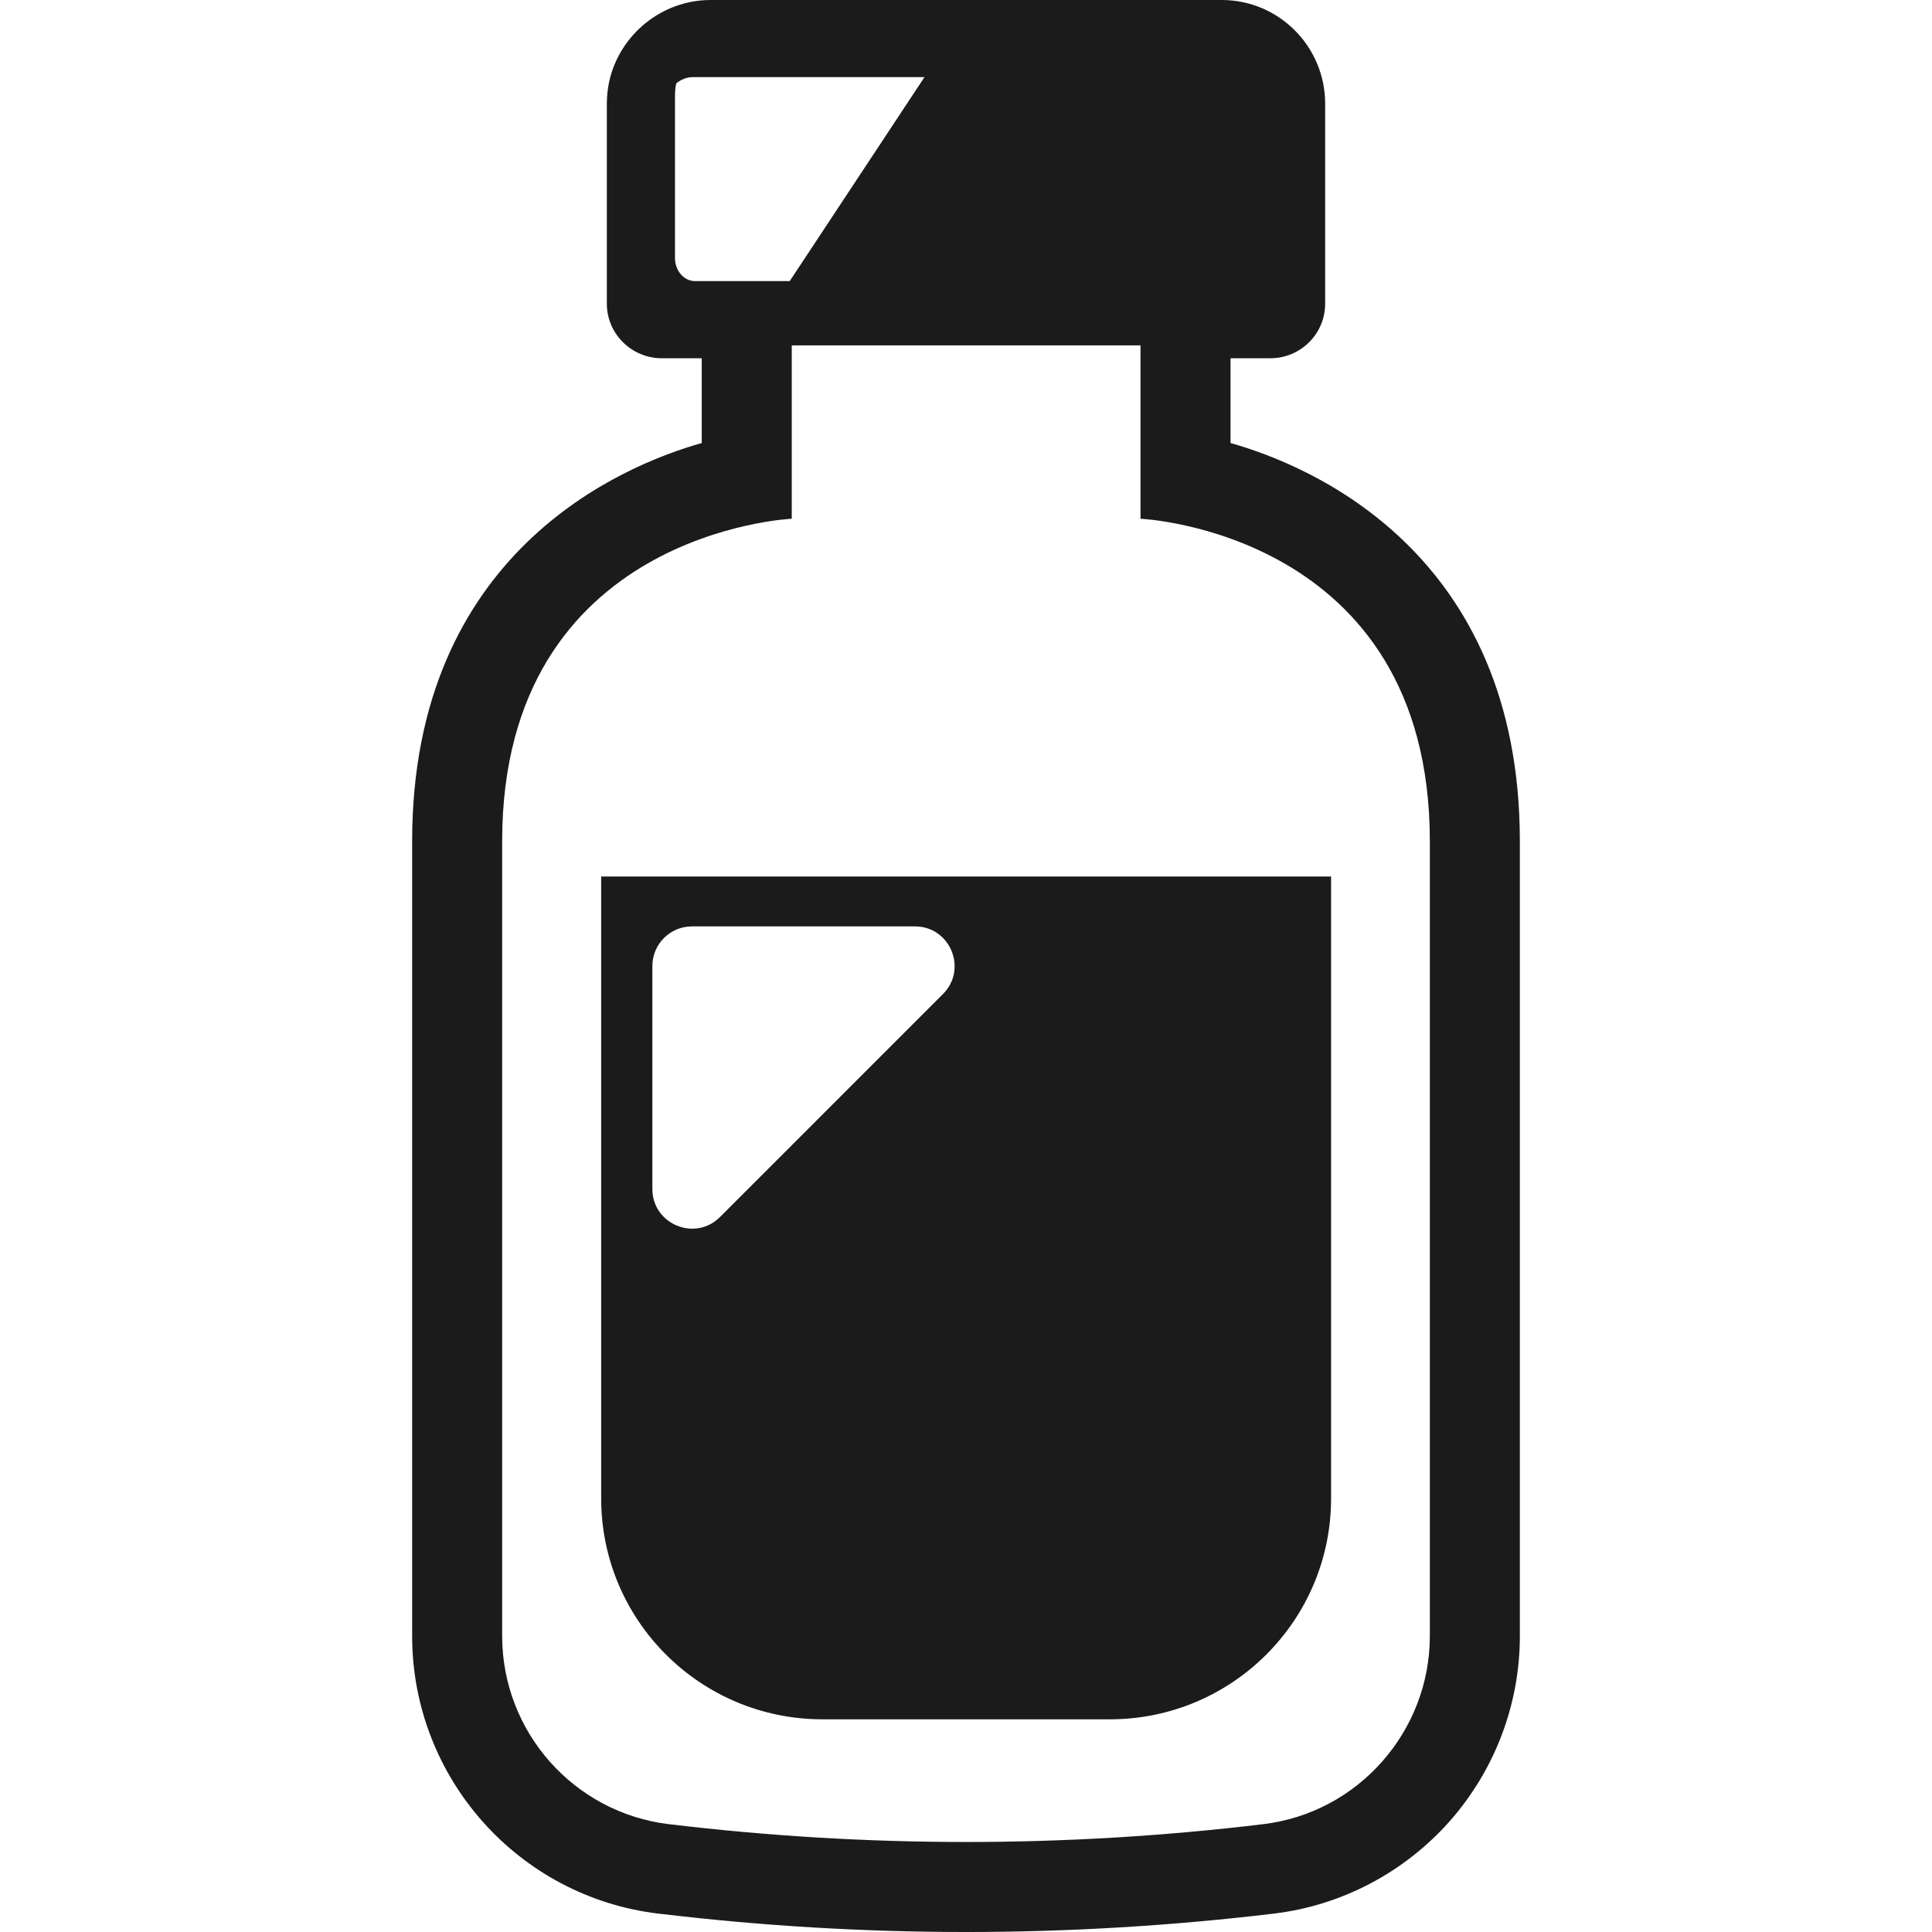
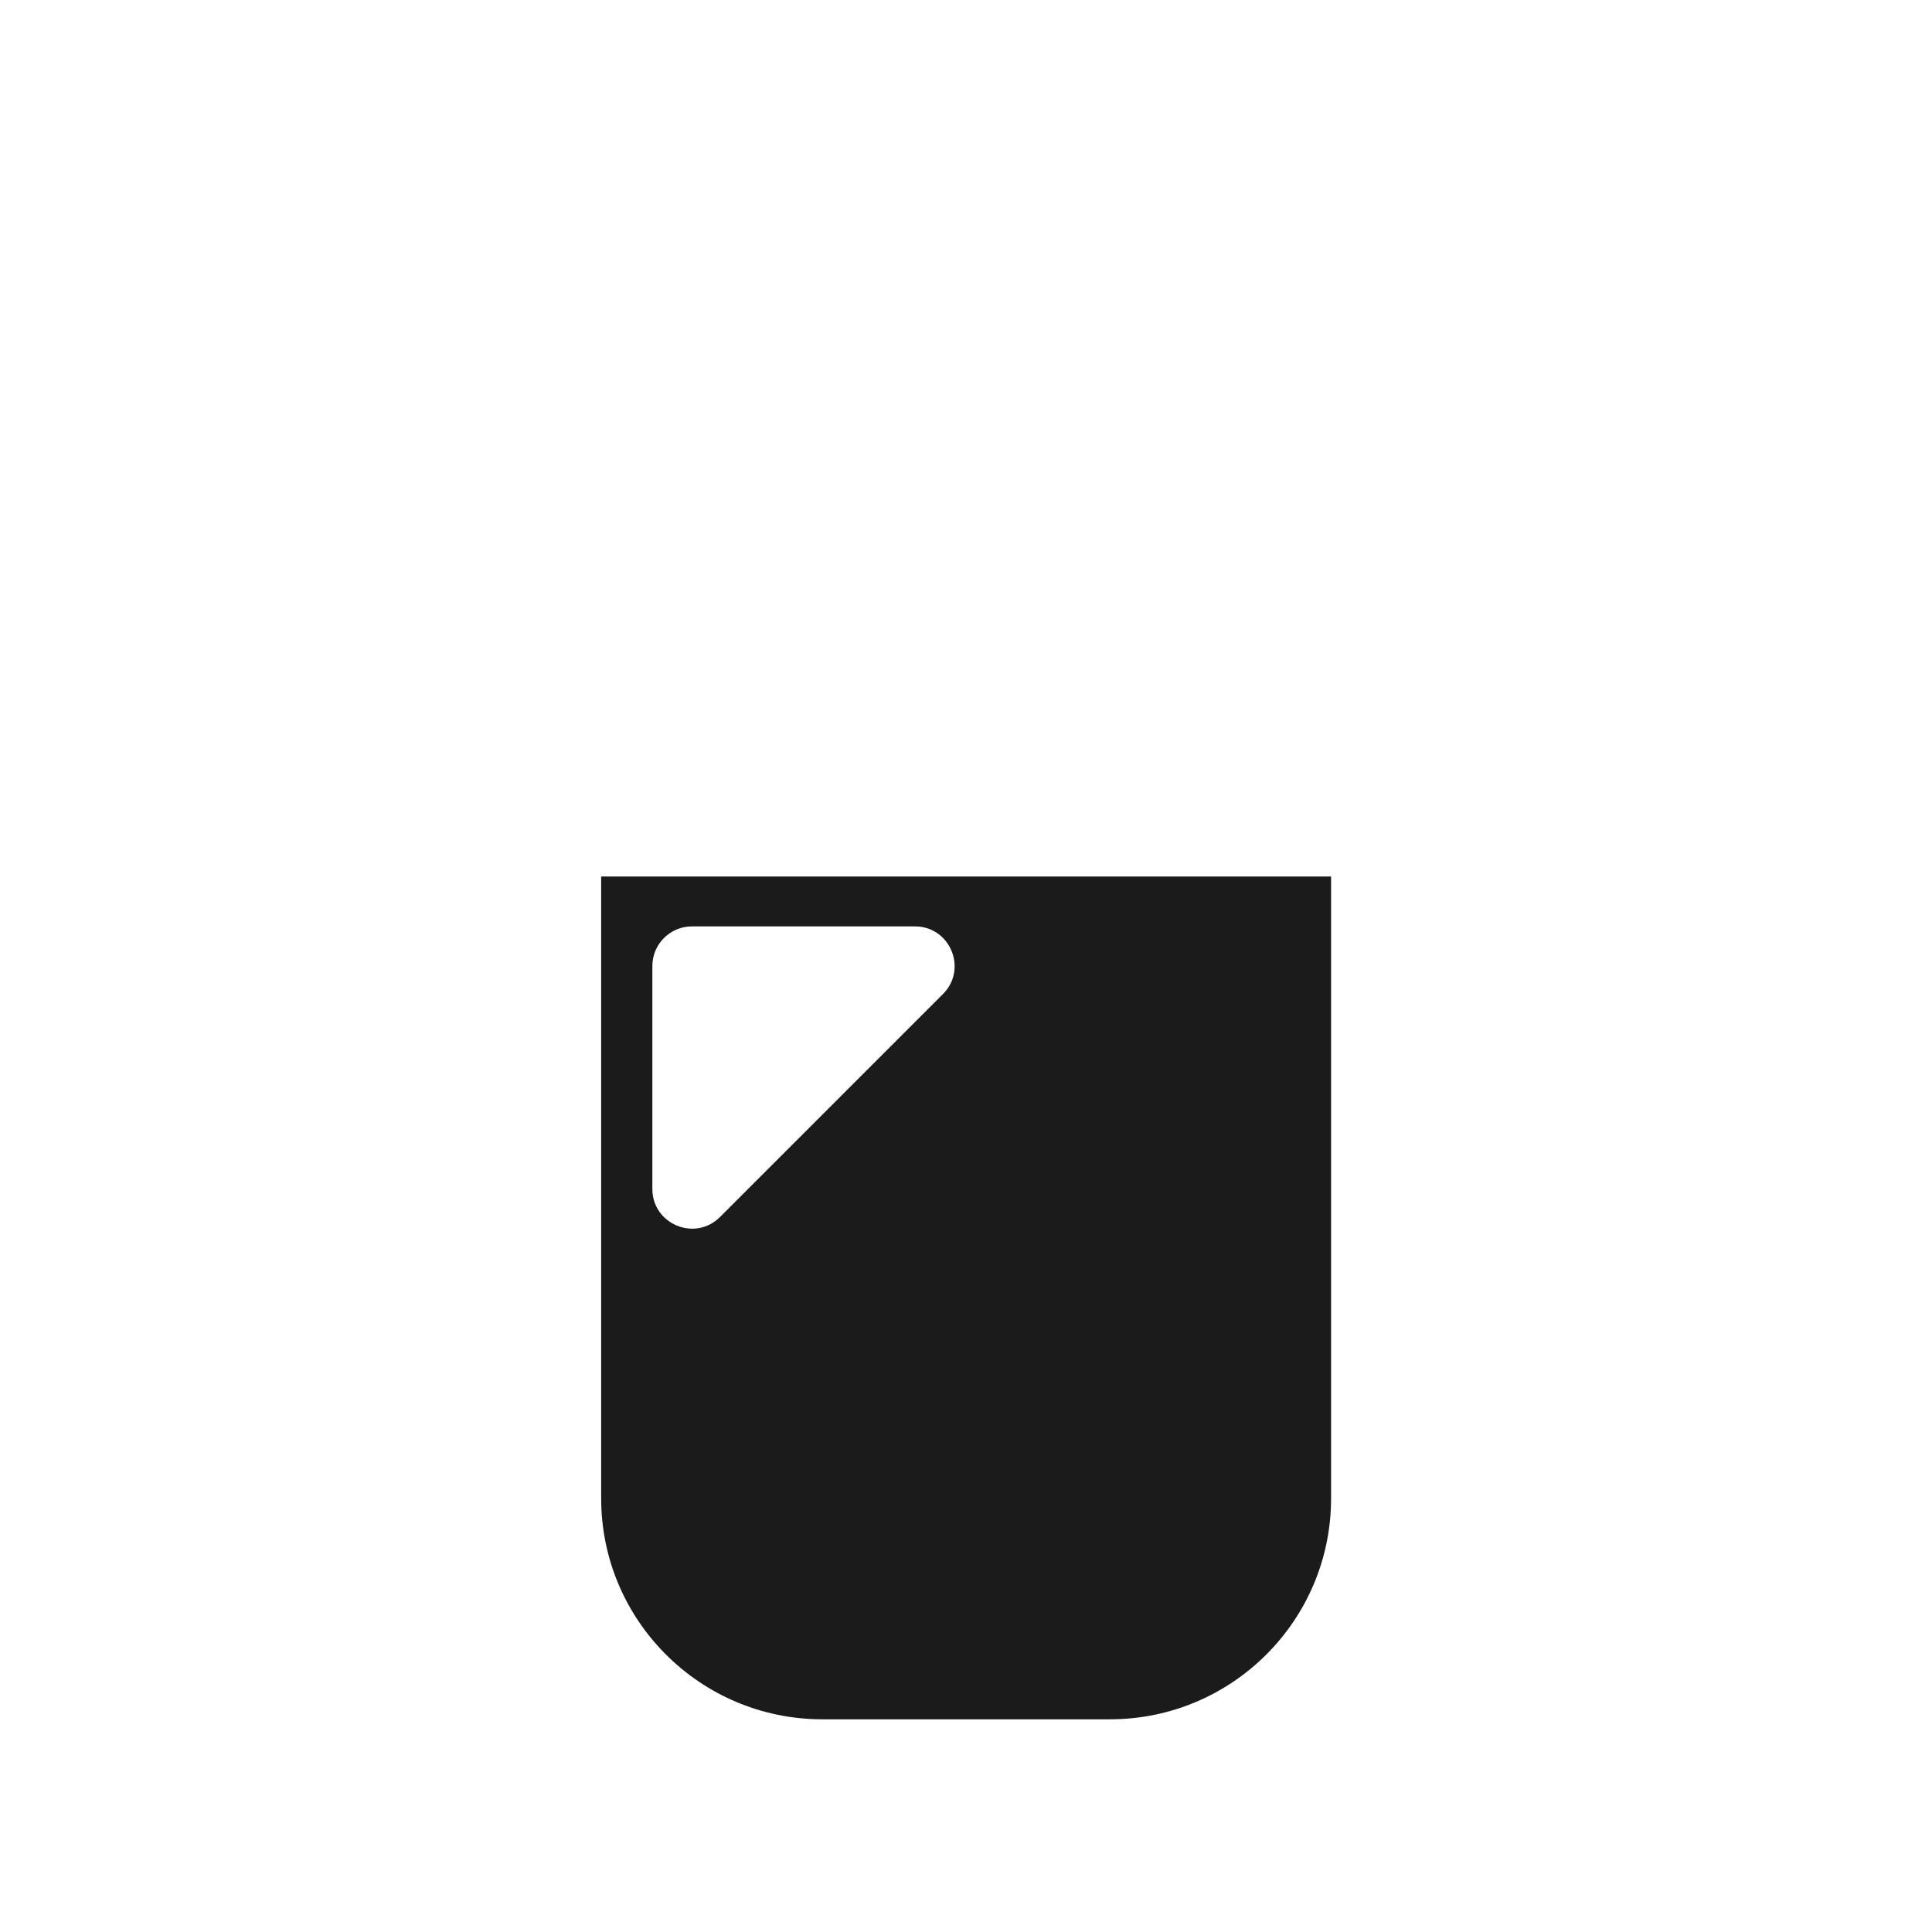
<svg xmlns="http://www.w3.org/2000/svg" version="1.1" id="_x31_0" x="0px" y="0px" viewBox="0 0 512 512" style="width: 256px; height: 256px; opacity: 1;" xml:space="preserve">
  <style type="text/css">
	.st0{fill:#374149;}
</style>
  <g>
-     <path class="st0" d="M161.441,21.625c-0.406,1.867-0.621,3.891-0.621,5.84v53.027c0,7.969,6.539,14.45,14.582,14.45h10.566v22.465   c-21.055,5.934-76.746,28.938-76.746,105.535v210.606c0,37.523,28.07,69.16,65.328,73.59l1.266,0.137   c26.39,3.133,53.379,4.726,80.215,4.726c27.058,0,54.461-1.637,81.445-4.863c17.965-2.133,34.531-10.809,46.657-24.438   c12.023-13.598,18.644-31.054,18.644-49.152V222.942c0-76.614-55.64-99.606-76.675-105.535V94.942h10.562   c8.004,0,14.515-6.481,14.515-14.45V27.465C351.18,12.32,338.891,0,323.781,0H188.285C175.488,0,164.2,9.094,161.441,21.625z    M378.922,222.942v210.606c0,12.679-4.77,24.402-12.68,33.332c-7.902,8.93-18.945,15.062-31.621,16.562   c-26.039,3.133-52.348,4.703-78.59,4.703c-26.238,0-52.477-1.57-78.582-4.703h-0.07c-25.285-3-44.301-24.469-44.301-49.894V222.942   c0-82.062,76.746-85.469,76.746-85.469V91.535h92.422v45.938C302.246,137.473,378.922,140.879,378.922,222.942z M212.484,69.656   l-3.207,4.84h-19.902h-5.179c-2.93,0-5.317-2.726-5.317-6.137V25.625c0-1.226,0.066-2.386,0.34-3.542   c1.297-1.024,2.726-1.637,4.363-1.637h61.41L212.484,69.656z" style="fill: rgb(27, 27, 27);" />
    <path class="st0" d="M159.316,397.086c0,32.305,26.242,58.547,58.618,58.547h76.203c32.374,0,58.613-26.242,58.613-58.547V232.282   H159.316V397.086z M249.899,263.426l-59.09,59.094c-6.613,6.614-17.926,1.91-17.926-7.43V256c0-5.797,4.703-10.496,10.496-10.496   h59.094C251.805,245.504,256.512,256.817,249.899,263.426z" style="fill: rgb(27, 27, 27);" />
  </g>
</svg>